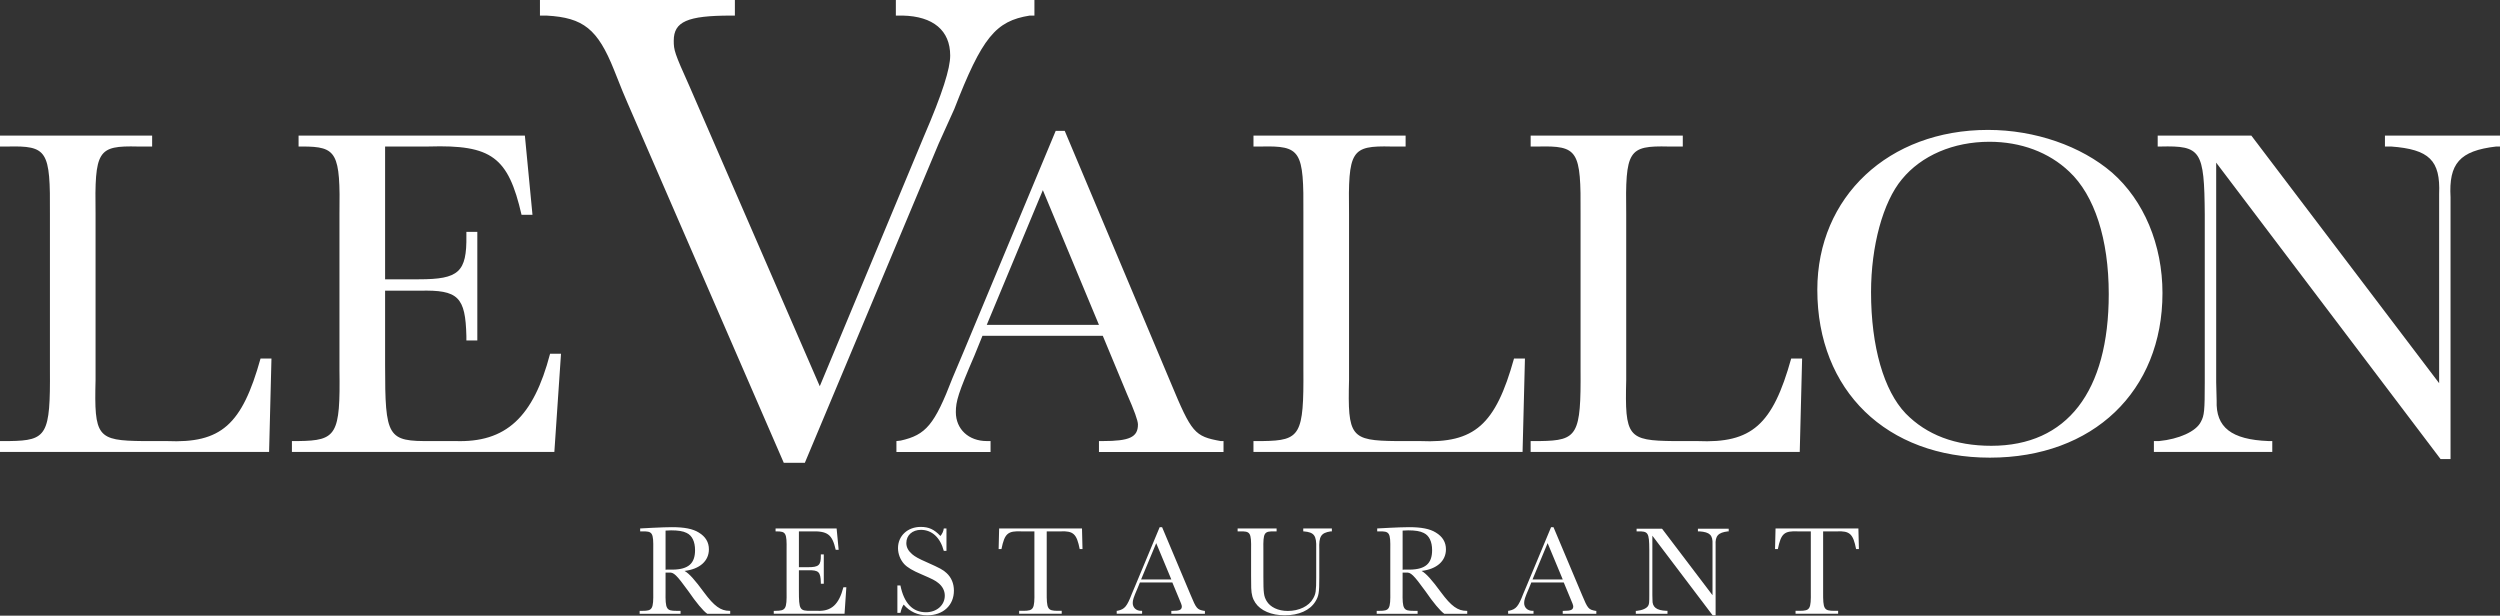
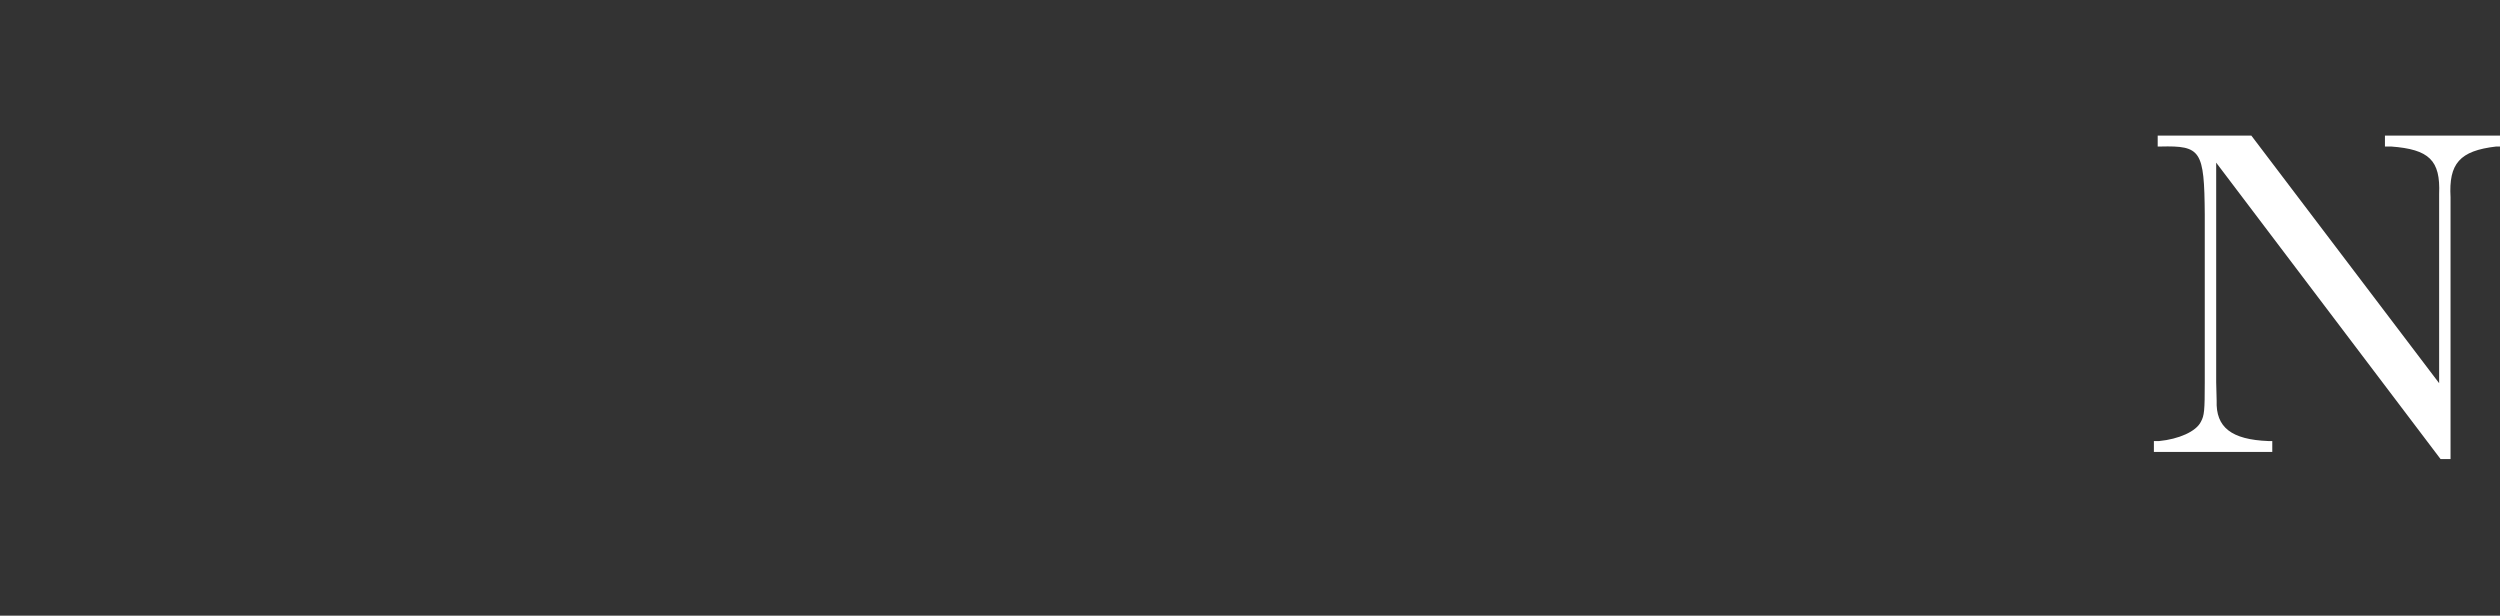
<svg xmlns="http://www.w3.org/2000/svg" id="Calque_1" data-name="Calque 1" viewBox="0 0 1920 472.85">
  <rect x="0" y="0" width="1920" height="472.85" fill="#333333" stroke="none" />
  <defs>
    <style>
      .cls-1 {
        mask: url(#mask);
      }

      .cls-2 {
        fill: #fff;
        fill-rule: evenodd;
      }
    </style>
    <mask id="mask" x="1256.11" y="405.84" width="71.7" height="67.01" maskUnits="userSpaceOnUse">
      <g id="white-b">
-         <polygon id="white-a" class="cls-2" points="1256.11 405.84 1327.8 405.84 1327.8 472.84 1256.11 472.84 1256.11 405.84" />
-       </g>
+         </g>
    </mask>
  </defs>
-   <path class="cls-2" d="M512.23,437.47h4.53c11.92-.19,17.04-4.71,17.04-14.93,0-6.58-2.26-11.3-6.5-13.26-2.66-1.37-6.5-1.97-11.92-1.97-1.28,0-2.36.1-4.23.19v30.07s1.09-.1,1.09-.1ZM543.16,471.37c-3.06-2.06-8.67-8.84-14.38-17.19-9.35-12.87-11.32-14.73-14.97-14.44h-2.66v14.64c-.19,13.47.59,14.75,8.37,14.75h3.15v2.25h-31.42v-2.25h2.07c7.79,0,8.57-1.28,8.38-14.75v-32.23c.19-13.26-.5-14.24-8.87-14.04h-1.18v-2.26l9.46-.5c5.42-.3,12.4-.49,14.97-.49,9.55,0,16.05,1.28,20.58,4.12,5.22,3.15,7.78,7.47,7.78,12.88,0,8.94-7,15.23-18.71,16.61,3.55,1.96,7.98,6.97,14.97,16.5,7.78,10.52,12.8,14.16,19.6,14.16h.5v2.25h-17.63ZM649.99,451.04l-1.38,20.33h-54.36v-2.25h1.38c7.88-.1,8.67-1.28,8.47-14.75v-32.12c.2-12.87-.49-14.15-7.68-14.15h-.78v-2.26h46.88l1.57,16.41h-2.26c-2.76-11.98-6.21-14.54-19.21-14.15h-9.06v27.51h7c8.27,0,9.94-1.48,9.84-9.04v-.78h2.27v22.5h-2.27v-.89c-.19-8.15-1.67-9.63-9.65-9.43h-7.19v15.43c0,15.03.5,15.81,9.55,15.72h4.92c10.54.39,16.25-4.91,19.7-18.08h2.27ZM689.17,449.66h2.36c2.76,13.56,9.35,20.54,19.59,20.54,8.27,0,14.48-5.4,14.48-12.78,0-3.72-1.77-7.17-5.02-9.72-2.46-1.96-4.14-2.84-12.8-6.58-6.8-2.85-10.93-5.31-13.39-7.96-3.01-3.35-4.69-7.69-4.73-12.19,0-9.43,7.39-16.31,17.44-16.31,6.2,0,10.33,1.87,15.16,6.98,1.48-1.77,2.36-3.83,2.56-5.8h2.07v17.2h-2.07c-2.66-10.12-9.06-16.12-17.53-16.12-6.59,0-11.23,4.14-11.23,10.12,0,3.25,1.48,6,4.44,8.55,2.16,1.86,4.92,3.44,11.23,6.19,10.14,4.52,12.71,5.9,15.26,8.35,3.65,3.34,5.62,8.06,5.62,13.46,0,11.3-8.27,18.97-20.58,18.97-7.19,0-13.3-2.76-18.02-8.25-1.09,1.57-1.87,3.73-2.46,6.39h-2.36v-21.03h0ZM766.95,421.66l.39-15.81h63.63l.39,15.81h-2.16c-2.27-11.59-4.83-14.04-14.78-13.56h-10.54v46.18c-.1,13.56.59,14.74,8.37,14.84h3.15v2.25h-32.7v-2.25h3.35c7.78-.1,8.57-1.28,8.37-14.84v-46.18h-9.75c-10.73-.49-13.09,1.57-15.55,13.56h-2.17ZM887.97,417.14l-11.62,27.9h23.24l-11.62-27.9ZM875.46,447.3l-1.68,4.14c-3.35,7.76-3.84,9.42-3.84,11.68,0,3.54,2.66,6,6.41,6h.78v2.25h-19.5v-2.25l.89-.1c5.22-1.18,7-3.24,10.73-12.97l2.36-5.59,19.01-45.58h1.87l21.96,52.16c4.33,10.42,4.92,11.1,10.34,12.09h.58v2.25h-25.8v-2.25h.78c5.52,0,7.29-.79,7.29-3.44q0-1.18-2.27-6.29l-5.02-12.09h-24.91ZM1022.87,405.85v2.25h-.98c-7.39,1.18-9.07,3.83-8.67,13.76v21.81c0,11.7-.39,14.05-3.05,18.37-4.14,6.68-12.6,10.51-23.54,10.51-10.14,0-18.51-3.55-22.55-9.63-2.07-3.14-2.96-6.18-3.15-11.39q-.09-1.18-.09-8.94v-20.44c.19-13.26-.5-14.24-8.87-14.05h-1.48v-2.26h29.94v2.26h-1.28c-8.38-.19-9.07.79-8.87,14.05v20.63c0,12.68.3,15.03,2.46,18.77,2.76,4.73,8.87,7.66,16.25,7.66,8.67,0,16.25-3.63,19.5-9.53,2.07-3.63,2.36-5.69,2.36-16.4v-22.3c.3-9.72-1.57-12.18-9.46-12.87h-.49v-2.26h21.96,0ZM1078.29,437.47h4.53c11.92-.19,17.04-4.71,17.04-14.93,0-6.58-2.27-11.3-6.5-13.26-2.66-1.37-6.5-1.97-11.92-1.97-1.28,0-2.36.1-4.23.19v30.07l1.09-.1ZM1109.21,471.37c-3.05-2.06-8.67-8.84-14.38-17.19-9.35-12.87-11.33-14.73-14.97-14.44h-2.66v14.64c-.2,13.47.59,14.75,8.37,14.75h3.15v2.25h-31.41v-2.25h2.07c7.77,0,8.57-1.28,8.36-14.75v-32.23c.2-13.26-.5-14.24-8.87-14.04h-1.18v-2.26l9.46-.5c4.99-.27,9.98-.43,14.98-.49,9.55,0,16.05,1.28,20.58,4.12,5.22,3.15,7.78,7.47,7.78,12.88,0,8.94-6.99,15.23-18.71,16.61,3.55,1.96,7.98,6.97,14.97,16.5,7.78,10.52,12.8,14.16,19.6,14.16h.49v2.25h-17.63,0ZM1188.57,417.14l-11.61,27.9h23.24l-11.62-27.9ZM1176.06,447.3l-1.67,4.14c-3.35,7.76-3.84,9.42-3.84,11.68,0,3.54,2.66,6,6.41,6h.78v2.25h-19.5v-2.25l.89-.1c5.22-1.18,6.99-3.24,10.73-12.97l2.36-5.59,19-45.58h1.87l21.96,52.16c4.34,10.42,4.92,11.1,10.34,12.09h.59v2.25h-25.81v-2.25h.79c5.51,0,7.29-.79,7.29-3.44q0-1.18-2.27-6.29l-5.02-12.09h-24.92Z" />
  <g class="cls-1">
-     <path class="cls-2" d="M1269.01,411.44v45.49l.1,3.83c-.2,5.5,3.05,8.05,10.73,8.35h.79v2.27h-24.52v-2.26h1.09c4.03-.4,7.68-1.97,8.67-4.03.69-1.28.79-2.26.79-8.16v-34.78c-.1-13.27-.79-14.24-9.16-14.05h-.59v-2.25h19.4l38.9,51.27v-39.2c.3-6.97-2.07-9.24-9.95-9.83h-1.26v-2.25h23.83v2.25h-.79c-7.58.89-9.84,3.55-9.45,10.51v54.24h-2.07l-46.49-61.41Z" />
-   </g>
-   <path class="cls-2" d="M1363.23,421.66l.39-15.81h63.63l.39,15.81h-2.17c-2.26-11.59-4.82-14.04-14.77-13.56h-10.54v46.18c-.1,13.56.59,14.74,8.37,14.84h3.15v2.25h-32.7v-2.25h3.35c7.78-.1,8.57-1.28,8.37-14.84v-46.18h-9.75c-10.73-.49-13.09,1.57-15.55,13.56h-2.17,0ZM206.66,347.11H0v-8.38h7.3c28.85-.37,31.4-4.74,31.04-55v-119.1c.37-49.18-1.82-52.83-32.86-52.09H0v-8.39h116.84v8.38h-10.96c-31.03-.73-33.22,2.91-32.49,52.09v127.14c-1.09,43.71,1.09,46.62,36.51,46.99h18.25c41.63,1.82,57.7-12.38,71.94-63.38h8.39l-1.82,71.76h0ZM430.85,271.71l-5.11,75.4h-201.55v-8.38h5.11c29.21-.37,32.13-4.74,31.4-54.64v-119.11c.73-47.73-1.82-52.46-28.48-52.46h-2.92v-8.38h173.8l5.84,60.83h-8.4c-10.23-44.45-23-53.91-71.2-52.46h-33.59v101.99h25.92c30.68,0,36.88-5.47,36.51-33.51v-2.91h8.4v83.41h-8.4v-3.27c-.73-30.23-6.21-35.7-35.78-34.97h-26.65v57.18c0,55.74,1.82,58.65,35.41,58.29h18.26c39.07,1.46,60.25-18.21,73.03-67.03h8.39ZM601.94,355.44l-119.98-276.33c-1.03-2.08-5.73-13.54-10.42-25.5-12.52-31.22-23.47-40.07-51.64-41.63h-5.22V0h149.71v11.97h-3.13c-33.39,0-43.82,4.68-43.82,19.25,0,7.28.52,9.37,12,34.87l100.15,230.54,79.81-191.52c14.61-33.82,20.35-52.56,20.35-62.44,0-19.25-13.04-30.19-36.51-30.71h-5.22V0h106.42v11.97h-3.65c-26.08,4.17-36.52,16.65-57.91,71.81l-11.99,26.55-102.77,245.11h-16.17ZM800.91,146.03l-43.08,103.46h86.17l-43.09-103.46ZM754.54,257.87l-6.21,15.29c-12.41,28.78-14.24,34.97-14.24,43.35,0,13.11,9.86,22.22,23.74,22.22h2.92v8.38h-72.29v-8.38l3.29-.37c19.35-4.36,25.92-12.01,39.79-48.07l8.76-20.76,70.48-169.03h6.94l81.42,193.42c16.07,38.62,18.26,41.17,38.34,44.81h2.19v8.38h-95.66v-8.38h2.92c20.45,0,27.02-2.91,27.02-12.74q0-4.37-8.39-23.32l-18.62-44.8h-92.38ZM1169.32,347.11h-206.66v-8.38h7.3c28.85-.37,31.4-4.74,31.04-55v-119.1c.37-49.18-1.82-52.83-32.86-52.09h-5.47v-8.39h116.84v8.38h-10.96c-31.03-.73-33.22,2.91-32.49,52.09v127.14c-1.1,43.71,1.09,46.62,36.51,46.99h18.25c41.63,1.82,57.7-12.38,71.94-63.38h8.39l-1.82,71.76h0ZM1382.19,347.11h-206.66v-8.38h7.3c28.85-.37,31.4-4.74,31.04-55v-119.1c.37-49.18-1.82-52.83-32.86-52.09h-5.47v-8.39h116.84v8.38h-10.96c-31.03-.73-33.22,2.91-32.49,52.09v127.14c-1.1,43.71,1.09,46.62,36.51,46.99h18.25c41.63,1.82,57.7-12.38,71.94-63.38h8.39l-1.82,71.76h0ZM1460.69,137.66c-14.61,17.48-23.73,51.36-23.73,86.69,0,41.89,9.86,75.77,26.65,93.25,16.07,16.39,37.98,24.77,65.72,24.77,58.06,0,90.19-41.52,90.19-116.56,0-42.26-10.95-75.77-30.31-93.98-15.7-14.93-37.24-22.95-61.34-22.95-27.74,0-52.21,10.57-67.18,28.78M1622.07,132.56c24.46,21.49,38.71,55.37,38.71,92.52,0,75.4-53.32,126.4-132.54,126.4s-132.54-51.36-132.54-128.95c0-71.4,54.76-122.76,131.08-122.76,36.14,0,71.56,12.38,95.29,32.79" />
+     </g>
  <path class="cls-2" d="M1702.03,124.9v168.66l.36,14.21c-.73,20.4,11.32,29.87,39.8,30.96h2.92v8.38h-90.92v-8.38h4.02c14.97-1.46,28.48-7.28,32.14-14.93,2.55-4.74,2.91-8.38,2.91-30.24v-128.94c-.36-49.18-2.92-52.83-33.96-52.09h-2.19v-8.38h71.93l144.22,190.13v-145.33c1.09-25.87-7.67-34.24-36.87-36.43h-4.75v-8.38h88.36v8.38h-2.92c-28.12,3.28-36.51,13.11-35.06,38.98v201.08h-7.65l-172.34-227.67h0Z" />
</svg>